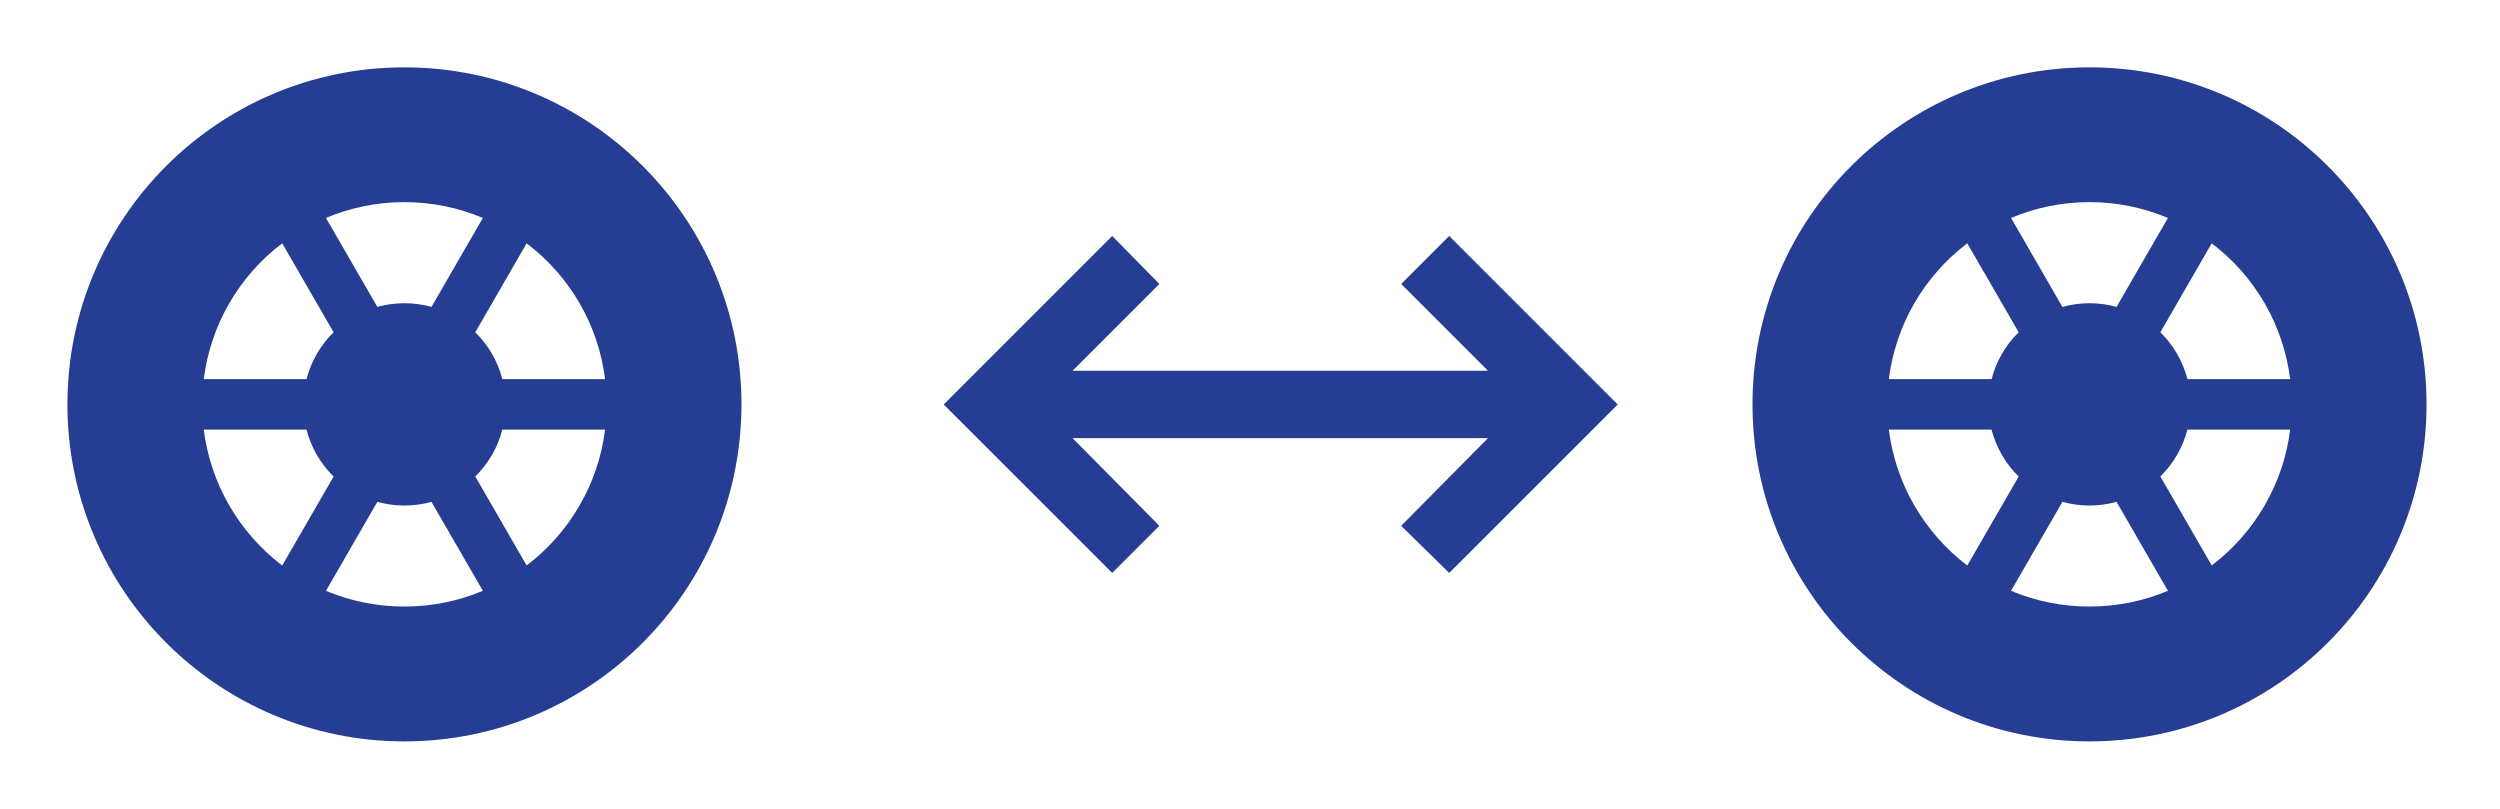
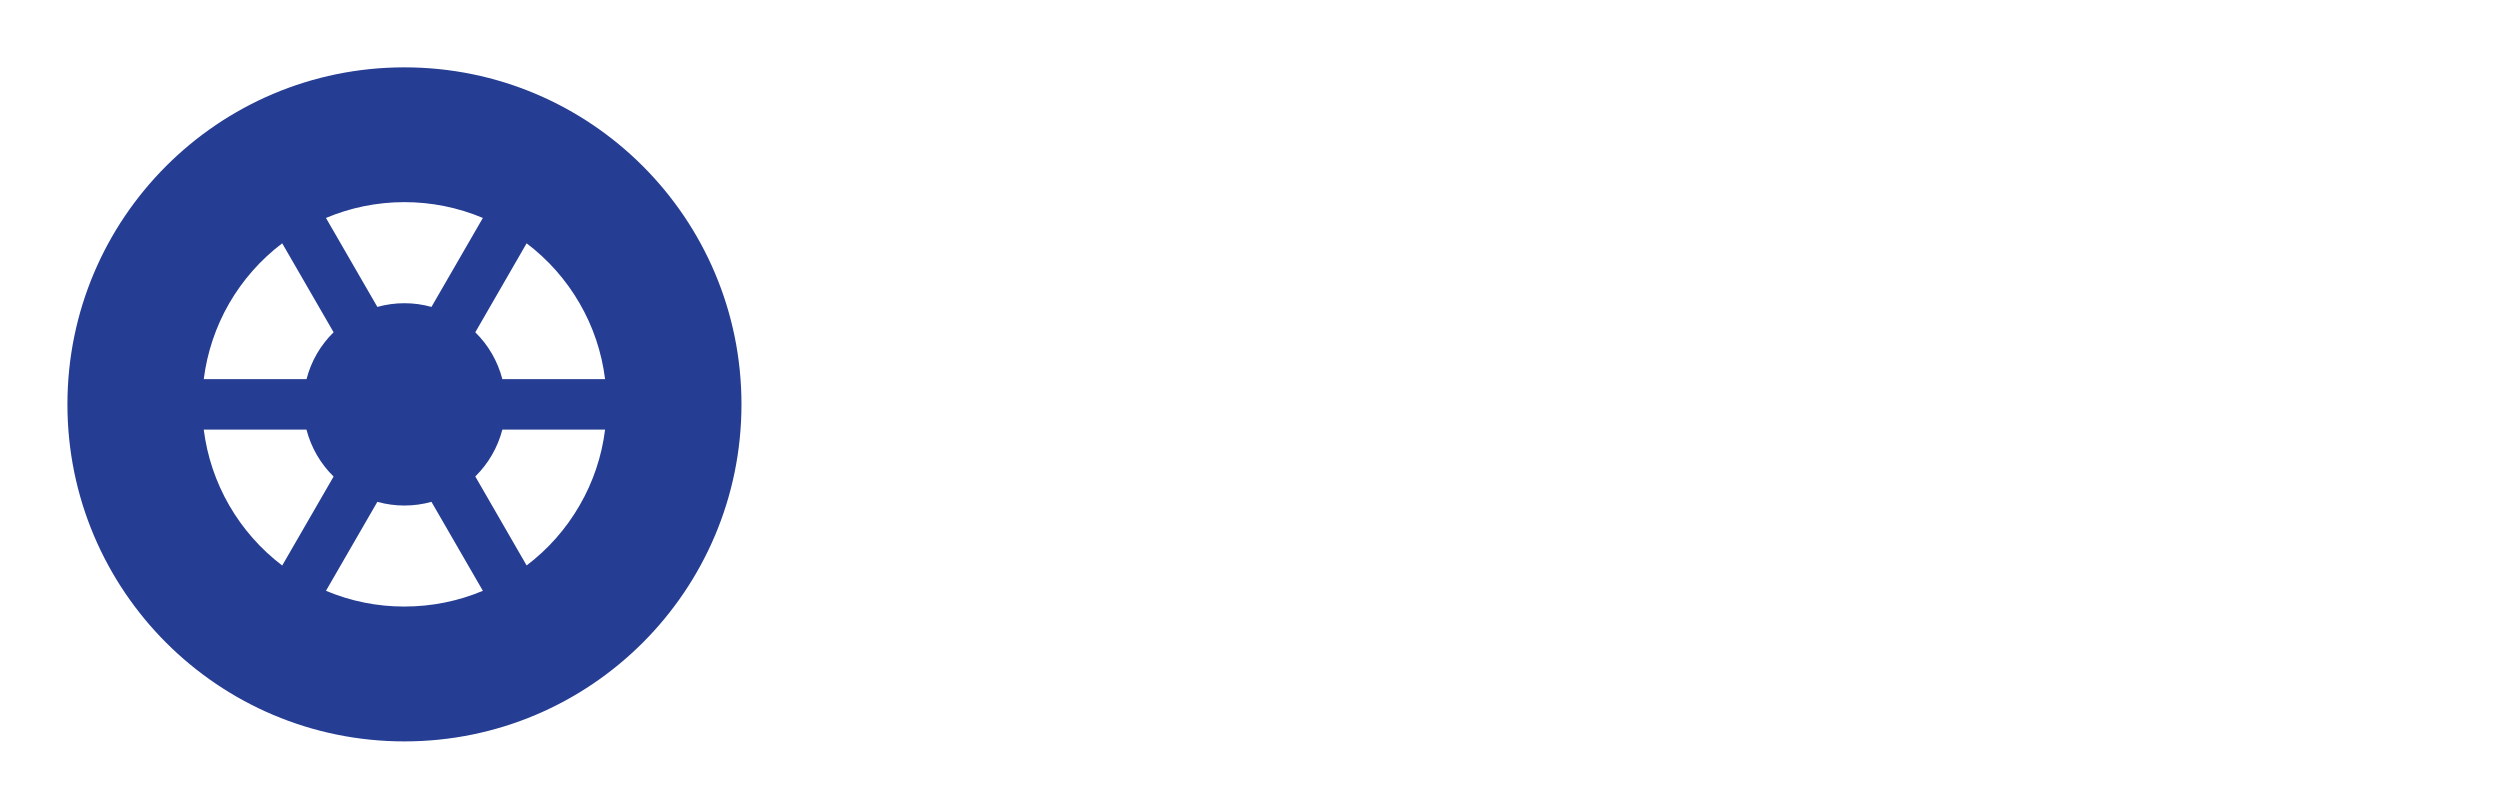
<svg xmlns="http://www.w3.org/2000/svg" width="34" height="11" viewBox="0 0 34 11" fill="none">
-   <path d="M15.126 7.792L12.834 5.501L15.126 3.209L15.767 3.862L14.587 5.042H20.236L19.056 3.862L19.709 3.209L22.001 5.501L19.709 7.792L19.056 7.151L20.236 5.959H14.587L15.767 7.151L15.126 7.792Z" fill="#253D93" />
  <path fill-rule="evenodd" clip-rule="evenodd" d="M5.5 10.083C8.032 10.083 10.084 8.031 10.084 5.499C10.084 2.968 8.032 0.916 5.5 0.916C2.969 0.916 0.917 2.968 0.917 5.499C0.917 8.031 2.969 10.083 5.5 10.083ZM8.229 5.843H6.832C6.769 6.085 6.642 6.305 6.464 6.48L7.162 7.69C7.454 7.469 7.699 7.192 7.882 6.874C8.066 6.557 8.184 6.207 8.229 5.843ZM6.567 8.035L5.868 6.825C5.628 6.892 5.373 6.892 5.132 6.825L4.433 8.035C4.771 8.177 5.134 8.25 5.5 8.249C5.878 8.249 6.239 8.173 6.567 8.035ZM3.838 7.691L4.537 6.481C4.358 6.306 4.231 6.085 4.168 5.843H2.771C2.817 6.207 2.935 6.557 3.118 6.874C3.302 7.192 3.546 7.469 3.838 7.691ZM8.229 5.156H6.832C6.769 4.914 6.642 4.693 6.464 4.519L7.162 3.309C7.454 3.53 7.699 3.807 7.882 4.124C8.066 4.441 8.184 4.792 8.229 5.156ZM6.567 2.964C6.23 2.822 5.867 2.749 5.5 2.749C5.122 2.749 4.761 2.826 4.433 2.964L5.132 4.174C5.373 4.107 5.628 4.107 5.868 4.174L6.567 2.964ZM4.537 4.519L3.838 3.309C3.546 3.53 3.302 3.807 3.118 4.124C2.935 4.441 2.817 4.792 2.771 5.156H4.169C4.232 4.91 4.361 4.691 4.537 4.519Z" fill="#253D93" />
-   <path fill-rule="evenodd" clip-rule="evenodd" d="M28.417 10.083C30.949 10.083 33.001 8.031 33.001 5.499C33.001 2.968 30.949 0.916 28.417 0.916C25.886 0.916 23.834 2.968 23.834 5.499C23.834 8.031 25.886 10.083 28.417 10.083ZM31.146 5.843H29.749C29.686 6.085 29.559 6.305 29.381 6.48L30.079 7.69C30.371 7.469 30.616 7.192 30.799 6.874C30.983 6.557 31.101 6.207 31.146 5.843ZM29.484 8.035L28.785 6.825C28.544 6.892 28.29 6.892 28.049 6.825L27.35 8.035C27.688 8.177 28.051 8.25 28.417 8.249C28.795 8.249 29.156 8.173 29.484 8.035ZM26.755 7.691L27.454 6.481C27.275 6.306 27.148 6.085 27.085 5.843H25.688C25.734 6.207 25.852 6.557 26.035 6.874C26.219 7.192 26.463 7.469 26.755 7.691ZM31.146 5.156H29.749C29.686 4.914 29.559 4.693 29.381 4.519L30.079 3.309C30.371 3.53 30.616 3.807 30.799 4.124C30.983 4.441 31.101 4.792 31.146 5.156ZM29.484 2.964C29.147 2.822 28.784 2.749 28.417 2.749C28.039 2.749 27.678 2.826 27.35 2.964L28.049 4.174C28.29 4.107 28.545 4.107 28.785 4.174L29.484 2.964ZM27.454 4.519L26.755 3.309C26.463 3.53 26.219 3.807 26.035 4.124C25.852 4.441 25.734 4.792 25.688 5.156H27.086C27.149 4.91 27.278 4.691 27.454 4.519Z" fill="#253D93" />
</svg>